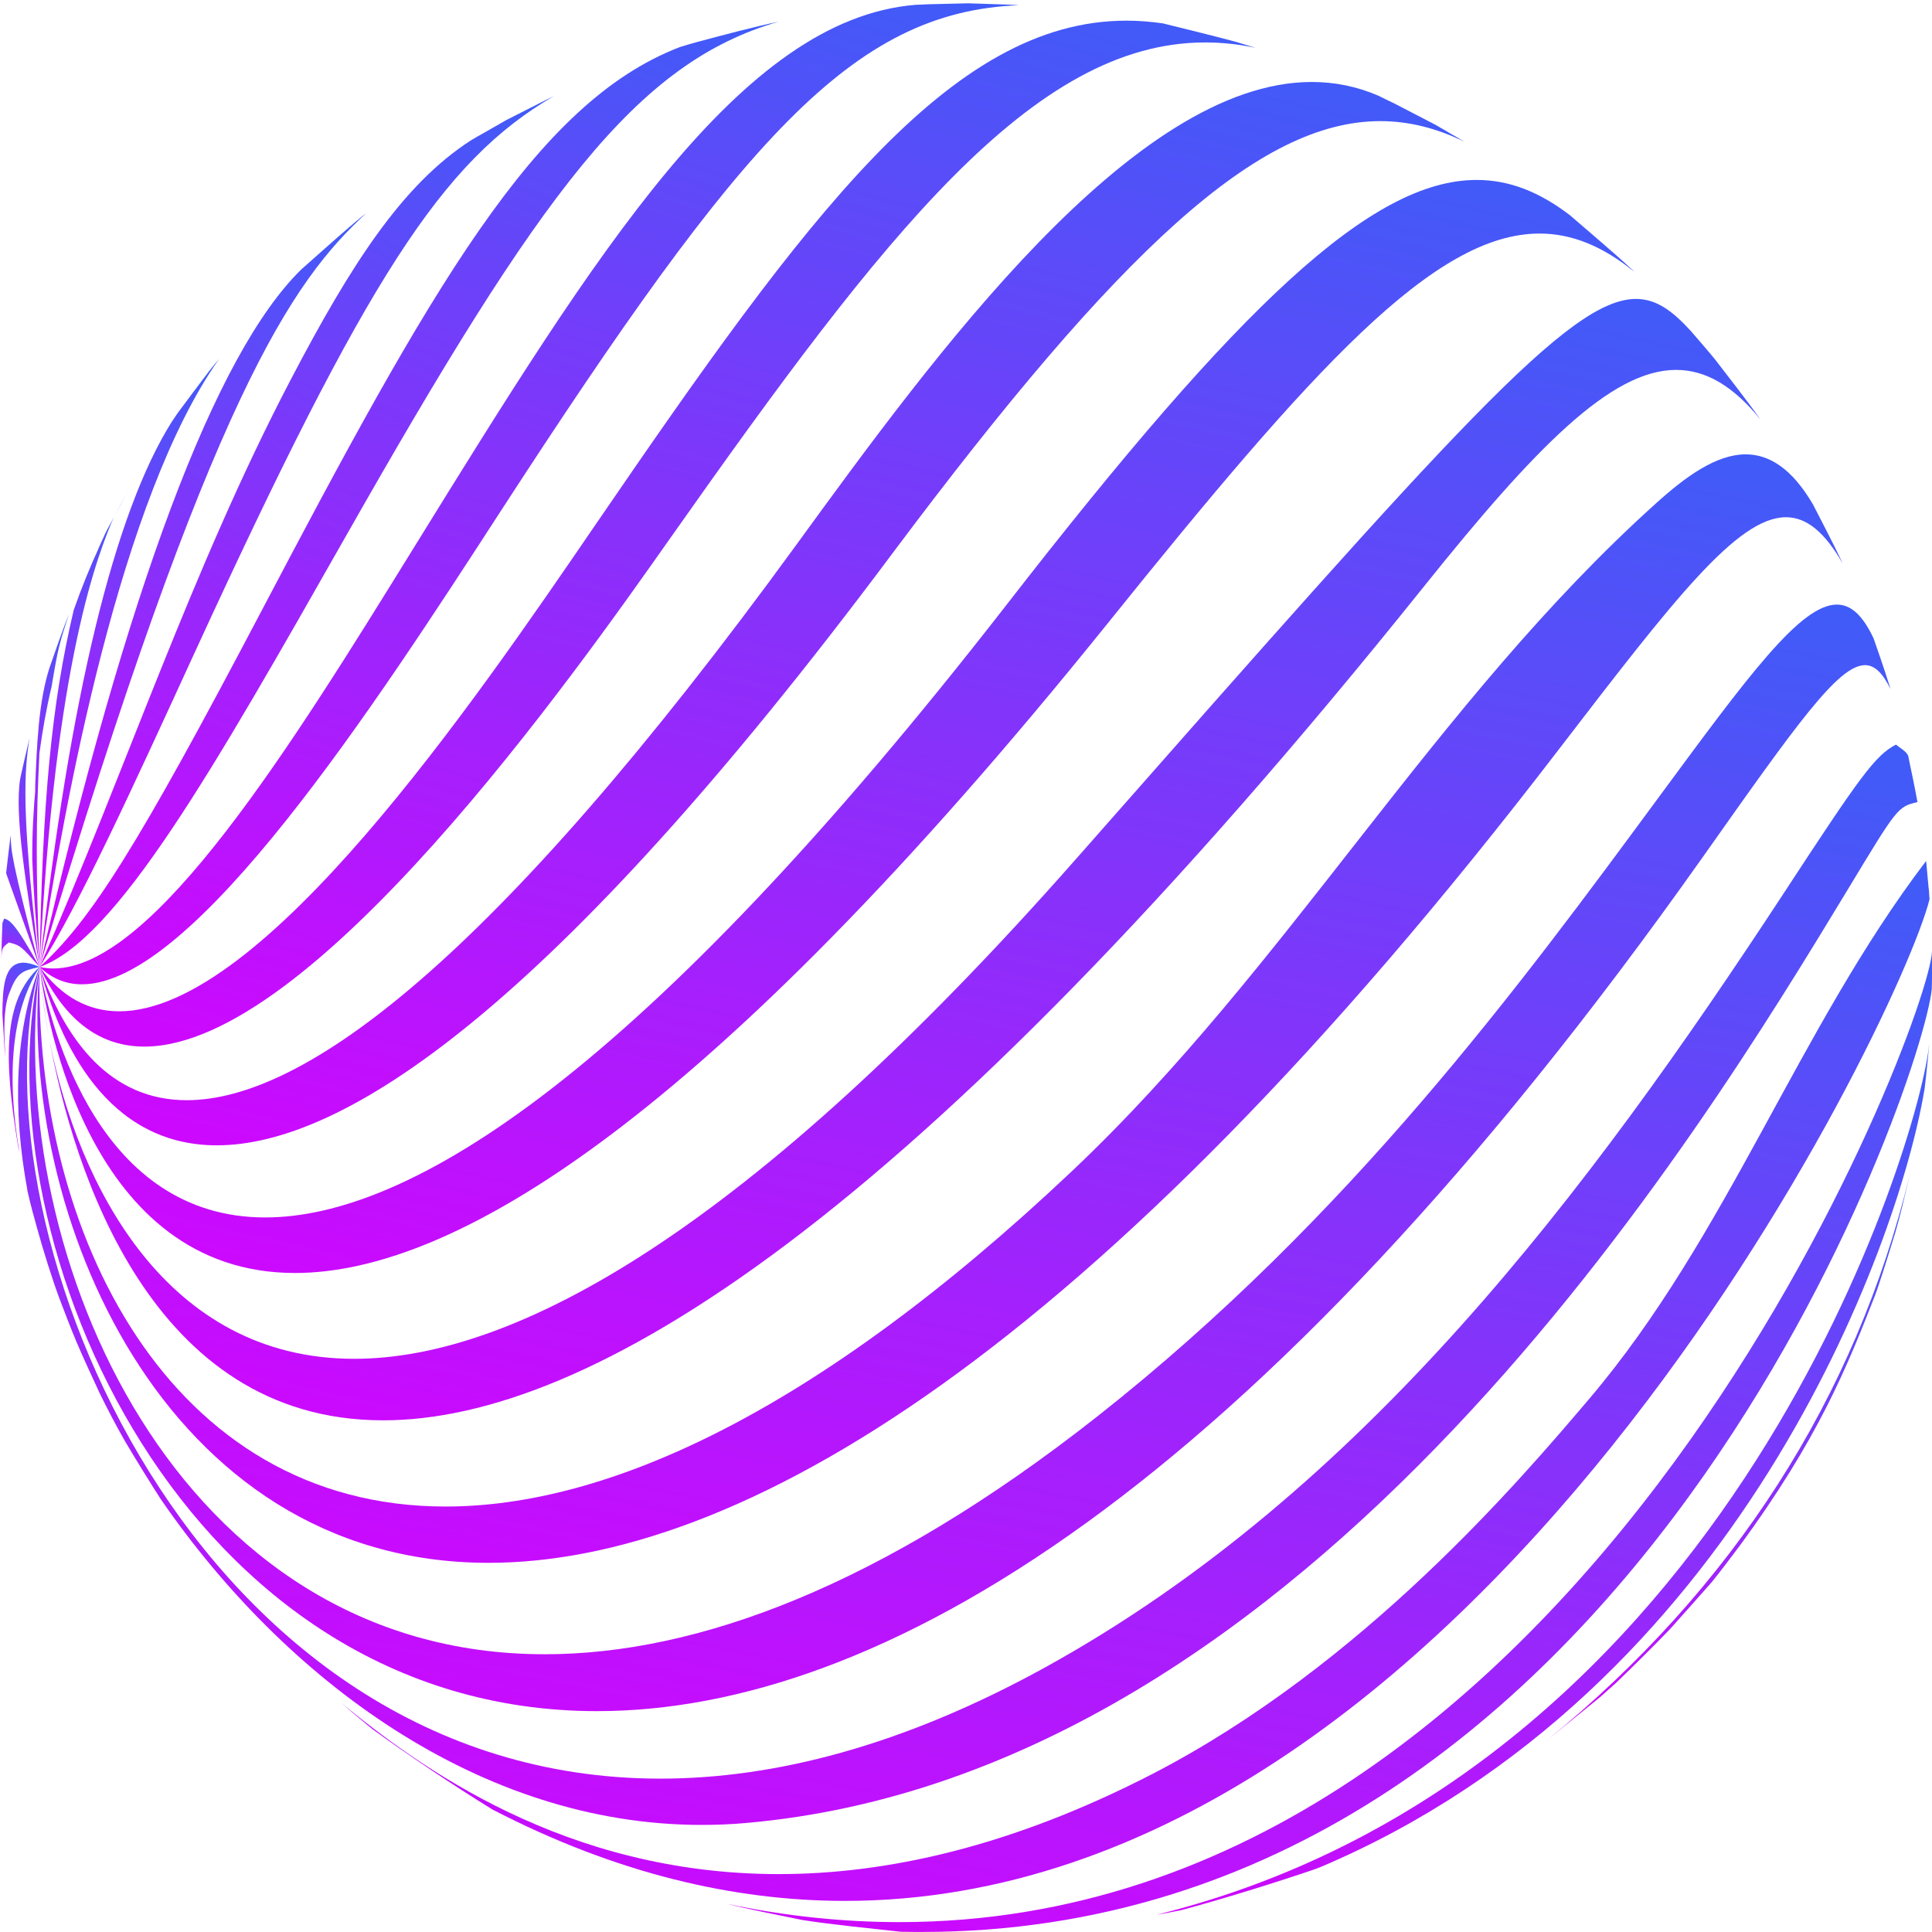
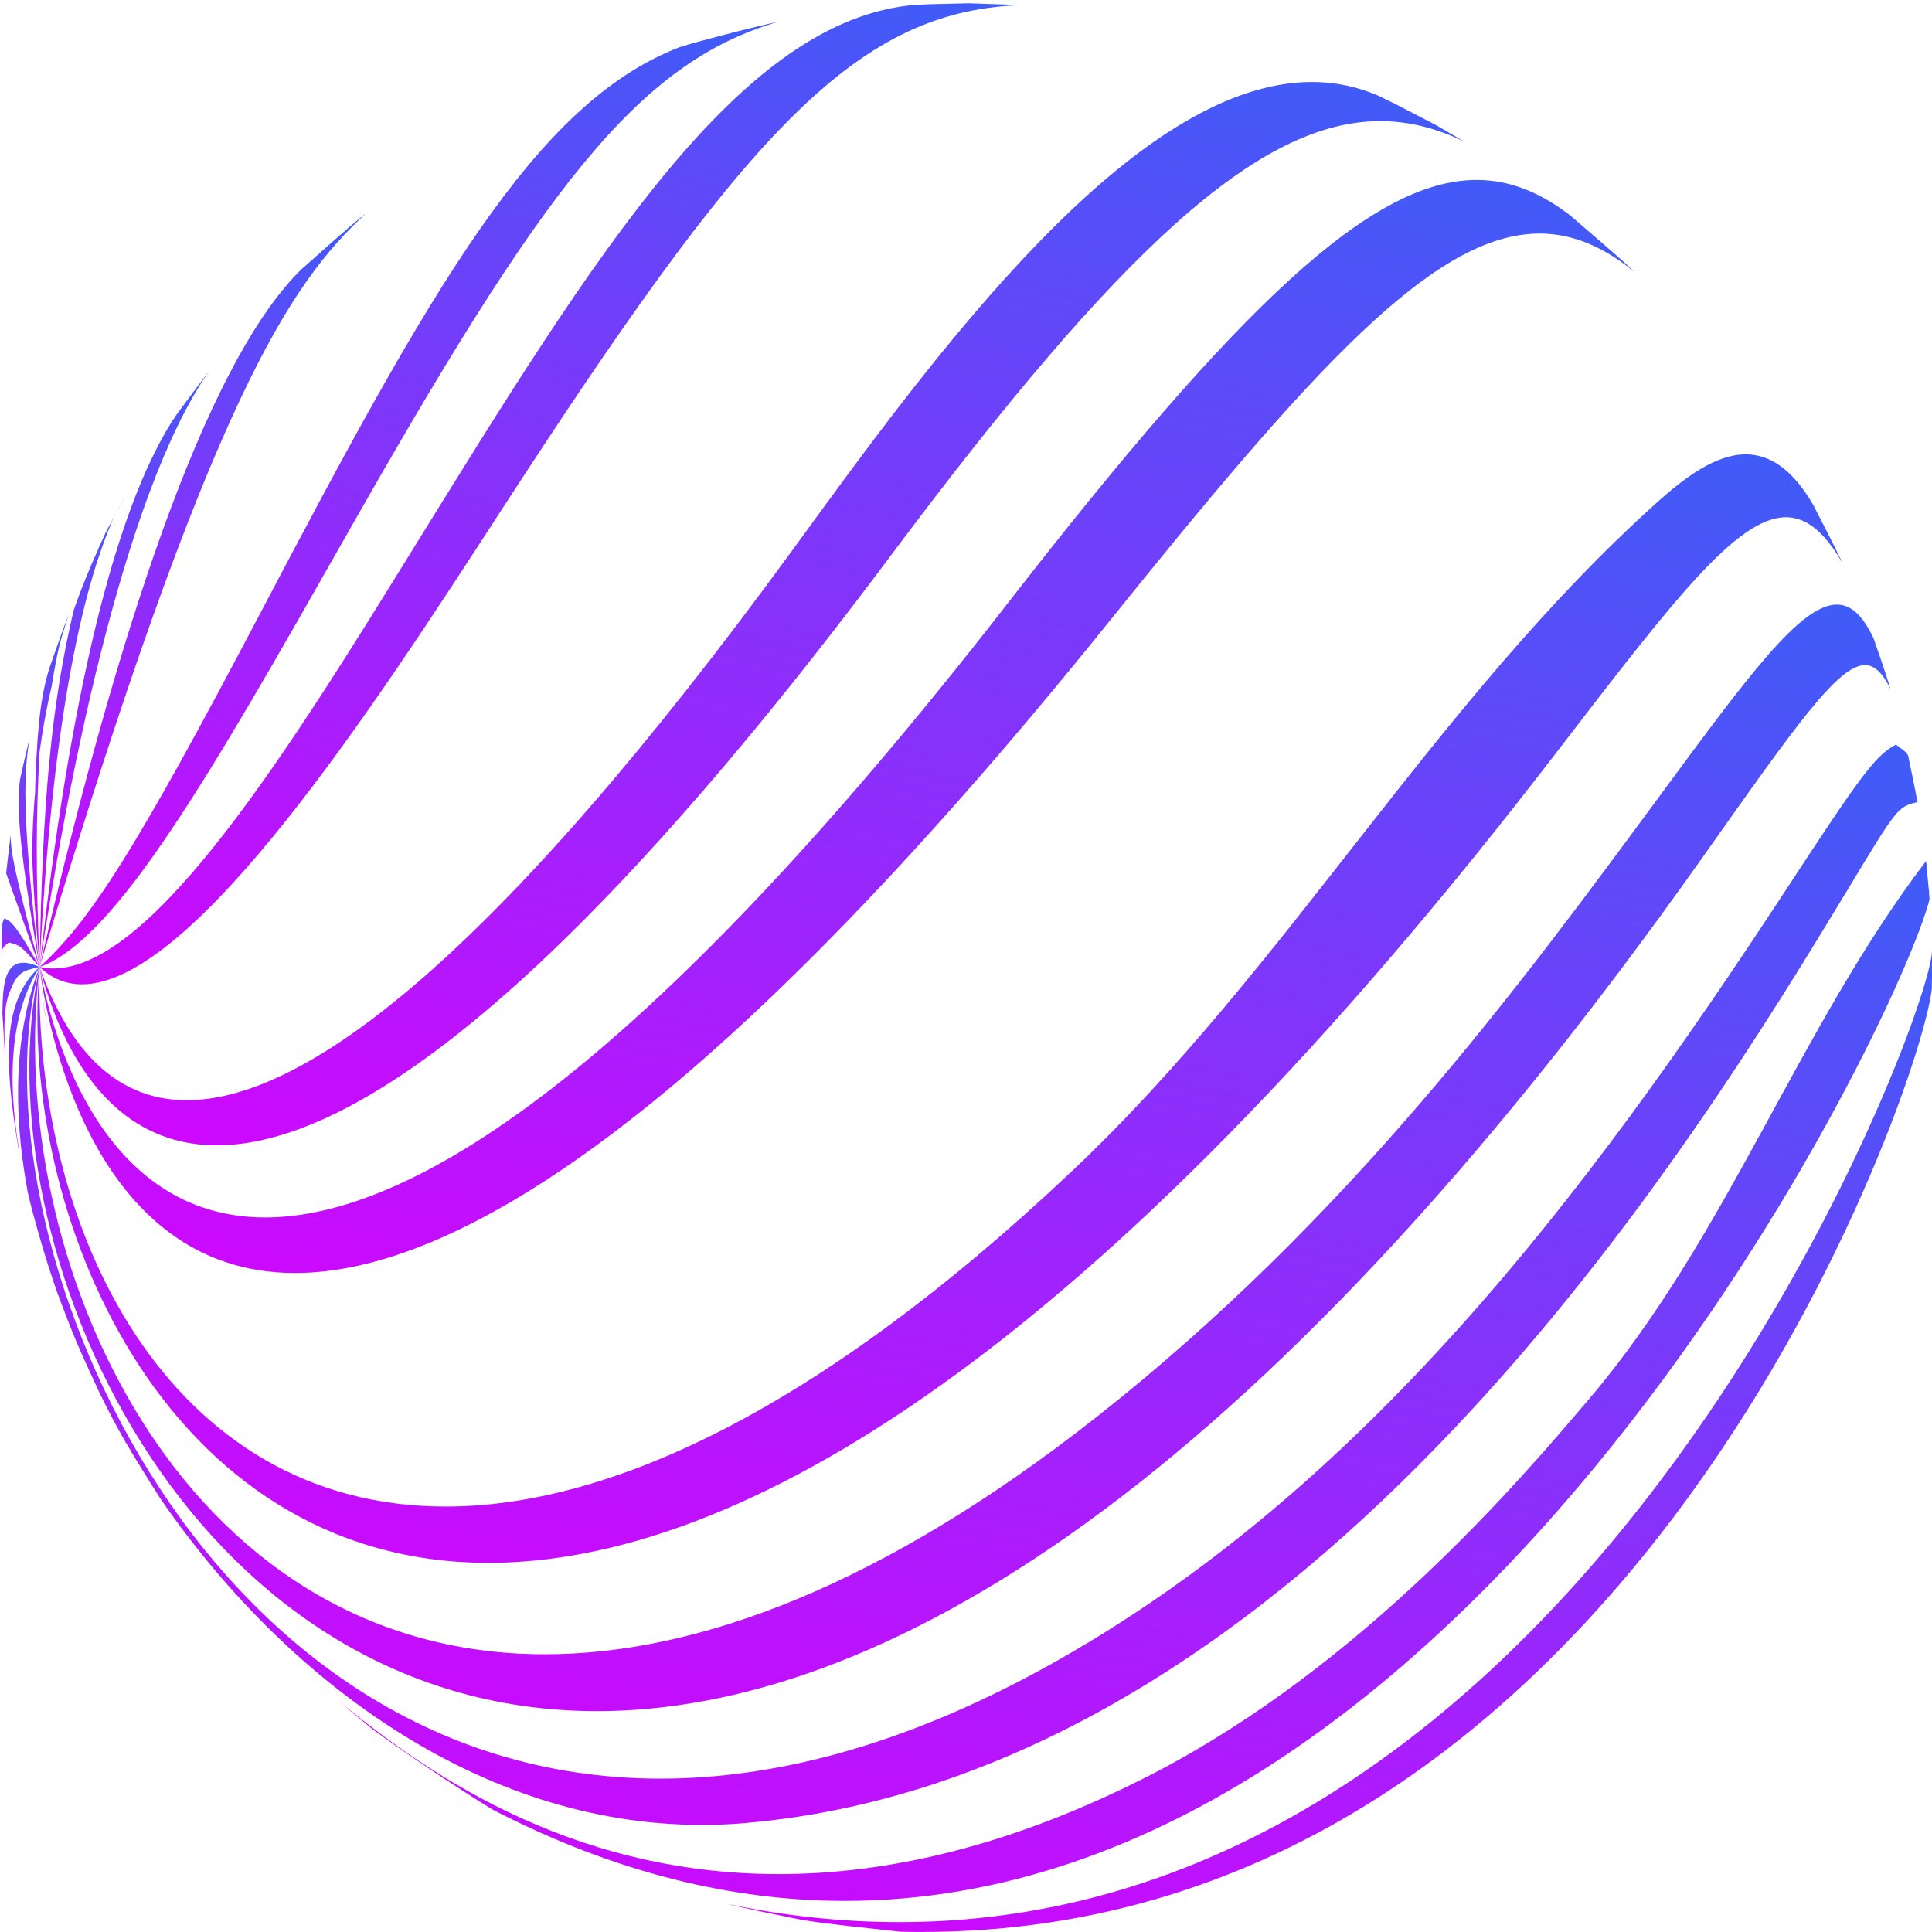
<svg xmlns="http://www.w3.org/2000/svg" width="255" height="255" viewBox="0 0 255 255" fill="none">
  <path d="M5.228 127.625C5.584 105.659 6.806 92.881 9.733 80.511C10.751 77.609 11.896 74.784 13.169 72.035C13.093 72.239 12.991 72.417 12.889 72.62L13.907 70.38C14.187 69.846 14.442 69.337 14.722 68.828C14.594 69.057 14.518 69.286 14.391 69.515C14.569 69.184 14.722 68.828 14.9 68.497L15.053 68.217L15.027 68.242L15.078 68.166C15.053 68.191 15.053 68.217 15.027 68.242C13.042 72.926 7.238 86.925 5.228 127.625ZM15.078 68.166C15.638 67.097 16.198 66.053 16.783 65.01L15.078 68.166Z" fill="url(#paint0_linear_151_4)" />
  <path d="M5.228 127.625C3.395 116.833 1.919 107.542 2.657 102.833L2.835 101.993C3.14 100.619 3.522 99.015 3.904 97.412C3.191 101.79 2.86 106.957 4.897 124.85C4.999 125.767 5.1 126.709 5.228 127.625Z" fill="url(#paint1_linear_151_4)" />
  <path d="M5.227 127.625C0.875 115.484 0.875 115.458 0.799 115.204L0.824 115.127C0.977 113.778 1.18 112.022 1.359 110.597L1.409 110.24C1.435 112.124 1.486 113.524 5.227 127.625Z" fill="url(#paint2_linear_151_4)" />
-   <path d="M204.221 229.667C228.783 209.61 244.87 184.538 252.048 155.14C251.513 157.405 250.826 160.408 250.164 162.648C249.502 164.812 248.637 167.612 247.873 169.877C247.746 170.208 247.644 170.513 247.542 170.819C243.877 180.211 240.008 189.934 229.496 204.188C228.249 205.842 227.027 207.471 225.907 208.846C223.54 211.519 221.835 213.453 220.409 215.031C217.991 217.551 215.471 220.02 213.308 222.107C212.671 222.692 211.959 223.303 211.17 224.016L204.221 229.667Z" fill="url(#paint3_linear_151_4)" />
  <path d="M5.227 127.625C2.708 124.799 2.708 124.799 1.18 124.392C0.29 125.054 0.239 125.105 0.188 126.581C0.188 125.792 0.213 124.85 0.239 124.112C0.239 124.036 0.264 123.221 0.315 121.898V121.847C0.391 121.669 0.468 121.414 0.544 121.236C1.257 121.465 1.893 121.643 5.227 127.625Z" fill="url(#paint4_linear_151_4)" />
-   <path d="M152.653 252.727C228.758 233.866 253.498 150.049 254.618 137.857V137.959L254.415 140.122C254.313 141.191 254.16 142.54 254.033 143.635L253.982 143.94C250.495 164.583 229.394 223.074 174.262 246.44C173.982 246.542 173.728 246.644 173.448 246.746C168.154 248.553 161.23 250.691 155.911 252.116C154.892 252.32 153.798 252.524 152.653 252.727Z" fill="url(#paint5_linear_151_4)" />
  <path d="M0.722 139.588L0.595 138.29C0.519 136.941 0.392 135.133 0.315 133.784C0.366 130.603 0.442 127.065 3.09 127.065C3.675 127.065 4.362 127.243 5.228 127.625C2.886 128.159 2.275 128.286 1.181 131.188C0.315 133.479 0.595 137.602 0.722 139.588Z" fill="url(#paint6_linear_151_4)" />
  <path d="M121.701 254.993C120.785 254.993 119.843 254.993 118.876 254.967C114.982 254.535 109.764 254.025 105.895 253.415C102.866 252.778 98.819 252.015 95.816 251.251H95.79C103.731 252.931 111.393 253.695 118.723 253.695C209.897 253.695 254.822 134.472 255 125.538V125.614C255 126.021 255 126.479 255 126.963C255 127.497 255 128.032 255 128.592V128.847V129.025C255 129.534 254.974 130.017 254.974 130.501C253.753 143.024 215.267 254.993 121.701 254.993Z" fill="url(#paint7_linear_151_4)" />
  <path d="M2.58 152.162C2.529 151.907 2.453 151.627 2.402 151.373C0.468 139.715 0.366 132.028 5.228 127.625C3.751 130.094 -0.092 136.584 2.58 152.162Z" fill="url(#paint8_linear_151_4)" />
  <path d="M111.52 250.895C96.834 250.895 81.256 247.255 64.992 238.83L64.788 238.703C59.952 235.725 53.69 231.525 49.109 228.19L46.563 226.078C46.08 225.645 45.571 225.212 45.062 224.78C55.269 233.154 74.537 247.357 102.79 247.357C116.942 247.357 133.334 243.793 151.991 234.197C179.938 219.791 200.835 195.127 209.77 184.614C228.02 163.106 237.259 135.948 254.211 113.651L254.262 114.007C254.338 115 254.465 116.145 254.542 117.087C254.567 117.24 254.567 117.367 254.593 117.494L254.644 118.334C254.669 118.462 254.669 118.589 254.669 118.716C250.647 134.726 194.752 250.895 111.52 250.895Z" fill="url(#paint9_linear_151_4)" />
  <path d="M92.608 240.866C63.337 240.866 37.604 221.7 21.187 197.825C19.608 195.356 17.878 192.556 16.554 190.316C15.434 188.381 14.06 185.76 13.092 183.749C12.176 181.764 10.954 179.142 10.114 177.157C9.402 175.477 8.536 173.211 7.9 171.531C6.856 168.757 5.686 164.965 4.897 162.114C4.515 160.739 4.006 158.907 3.7 157.507C3.649 157.303 3.598 157.099 3.573 156.896L3.624 157.125C1.613 146.282 1.969 136.05 5.227 127.625C-4.063 162.496 25.794 234.757 87.161 234.757C102.204 234.757 119.105 230.43 137.813 220.147C179.887 196.985 209.591 157.329 235.426 117.902C245.455 102.579 247.466 99.728 250.24 98.277C250.749 98.71 251.64 99.168 251.869 99.779L251.895 99.957C252.251 101.688 252.735 103.902 253.04 105.659L253.091 105.862C250.469 106.498 250.469 106.498 243.8 117.545C224.481 149.413 173.219 234.045 98.488 240.611C96.528 240.79 94.568 240.866 92.608 240.866Z" fill="url(#paint10_linear_151_4)" />
  <path d="M78.787 225.849C24.47 225.849 -2.688 164.201 5.227 127.625C0.519 165.906 23.401 218.365 71.915 218.34C91.921 218.34 116.305 209.431 144.889 186.905C178.055 160.765 200.708 129.966 218.933 105.226C230.768 89.165 237.641 79.798 242.451 79.798C244.31 79.798 245.862 81.224 247.288 84.252C247.593 85.143 247.898 86.009 248.204 86.9C248.637 88.198 249.095 89.521 249.451 90.692L249.527 90.947C248.509 88.885 247.466 87.79 246.168 87.79C242.63 87.79 237.132 95.579 224.787 113.065C165.226 197.341 115.72 225.849 78.787 225.849Z" fill="url(#paint11_linear_151_4)" />
  <path d="M64.457 206.275C21.314 206.25 2.3 159.772 5.228 127.625C4.413 162.699 22.332 198.843 58.807 198.843C80.06 198.843 107.626 186.549 141.453 154.605C169.986 127.65 189.356 92.703 218.627 66.384C222.522 62.872 226.543 59.97 230.412 59.97C233.492 59.97 236.495 61.803 239.295 66.588C240.441 68.828 241.968 71.729 243.062 74.046L243.215 74.376C240.848 70.253 238.455 68.268 235.732 68.268C229.267 68.268 220.816 79.289 205.723 98.939C144.049 179.396 97.266 206.275 64.457 206.275Z" fill="url(#paint12_linear_151_4)" />
-   <path d="M50.534 187.465C19.889 187.465 9.707 154.351 6.551 137.399C10.344 156.387 21.899 179.346 46.742 179.346C67.817 179.346 98.488 162.801 142.089 113.295C192.08 56.534 207.122 39.455 215.929 39.455C218.678 39.455 220.816 41.109 223.209 43.731C224.278 44.978 225.372 46.225 226.39 47.473C228.249 49.891 230.667 52.971 232.372 55.389C228.758 50.934 225.143 48.822 221.223 48.822C212.671 48.822 202.668 59.028 188.007 77.329C120.225 161.91 77.464 187.491 50.534 187.465Z" fill="url(#paint13_linear_151_4)" />
  <path d="M6.551 137.399C5.991 134.472 5.584 131.672 5.329 129.05C5.508 130.679 5.864 133.657 6.551 137.399Z" fill="url(#paint14_linear_151_4)" />
  <path d="M5.329 129.05C5.253 128.21 5.228 127.727 5.228 127.625C5.253 128.083 5.304 128.567 5.329 129.05Z" fill="url(#paint15_linear_151_4)" />
  <path d="M38.928 168.019C11.667 168.019 6.042 134.141 5.228 127.625C6.755 136.101 13.143 160.688 35.008 160.688C53.869 160.688 84.234 142.387 132.952 79.696C163.674 40.142 181.058 23.75 194.905 23.75C199.232 23.75 203.203 25.354 207.148 28.357L207.301 28.484C209.77 30.622 212.977 33.32 215.42 35.586L215.7 35.866C211.551 32.506 207.479 30.826 203.203 30.826C189.305 30.826 173.372 48.49 146.187 82.292C92.939 148.445 59.672 168.019 38.928 168.019Z" fill="url(#paint16_linear_151_4)" />
  <path d="M28.619 151.169C14.06 151.169 7.824 137.628 5.228 127.625C8.715 137.551 14.645 145.213 24.648 145.213C39.971 145.213 64.839 127.243 105.106 71.907C123.254 46.963 149.547 10.82 173.142 10.82C176.146 10.82 179.098 11.405 181.975 12.652C182.636 12.983 183.349 13.34 184.062 13.671L189.56 16.521C189.967 16.776 190.374 17.005 190.832 17.259L191.418 17.616C192.054 17.972 192.665 18.328 193.301 18.71C189.636 16.929 185.971 15.987 182.178 15.987C166.194 15.987 147.918 32.735 117.705 73.155C72.577 133.606 45.189 151.169 28.619 151.169Z" fill="url(#paint17_linear_151_4)" />
-   <path d="M19.049 138.137C13.5 138.137 8.715 135.057 5.228 127.625C8.206 131.697 11.794 133.479 15.74 133.479C34.651 133.479 62.446 92.881 78.66 69.159C106.506 28.485 125.367 2.726 148.682 2.726C150.26 2.726 151.838 2.853 153.467 3.082C156.318 3.795 159.932 4.66 163.139 5.526C163.979 5.78 164.845 6.035 165.736 6.315C163.47 5.831 161.256 5.602 159.067 5.602C136.363 5.602 116.764 30.877 88.689 70.711C75.631 89.267 41.193 138.137 19.049 138.137Z" fill="url(#paint18_linear_151_4)" />
  <path d="M10.827 129.916C8.766 129.916 6.882 129.203 5.228 127.625C5.813 127.752 6.424 127.828 7.035 127.828C20.296 127.803 38.52 98.328 54.683 72.188C78.736 33.295 97.75 2.548 120.811 0.639C121.421 0.613 122.007 0.588 122.592 0.562L127.81 0.435L133.181 0.613C133.614 0.639 134.046 0.664 134.479 0.69C112.487 1.555 98.004 18.278 66.061 67.504C49.542 92.983 25.59 129.916 10.827 129.916Z" fill="url(#paint19_linear_151_4)" />
  <path d="M5.228 127.625C12.049 121.465 18.285 111.462 34.244 81.147C56.796 38.284 70.566 13.569 89.732 6.213C90.445 5.984 91.158 5.78 91.896 5.577C95.383 4.635 99.532 3.54 102.79 2.853C83.929 8.3 71.431 25.354 45.698 70.686C28.084 101.688 15.358 124.087 5.228 127.625Z" fill="url(#paint20_linear_151_4)" />
-   <path d="M5.228 127.625C16.529 101.866 25.31 75.064 38.393 50.069C46.309 34.95 53.08 24.387 62.141 18.532C62.701 18.201 63.261 17.87 63.821 17.565L66.85 15.834L71.966 13.238C72.348 13.06 72.73 12.882 73.111 12.678C58.323 21.281 48.473 36.579 25.692 86.136C17.114 104.844 10.344 119.581 5.228 127.625Z" fill="url(#paint21_linear_151_4)" />
  <path d="M5.228 127.625C16.783 77.635 28.415 46.658 39.768 35.56C41.676 33.88 44.018 31.768 46.207 29.884C46.436 29.706 46.665 29.503 46.895 29.299C47.098 29.146 47.276 28.994 47.454 28.841C47.76 28.586 48.014 28.383 48.32 28.154C38.622 37.113 27.957 51.774 5.228 127.625Z" fill="url(#paint22_linear_151_4)" />
-   <path d="M5.228 127.625C9.224 91.863 15.103 67.682 22.688 55.643C22.943 55.287 23.172 54.93 23.427 54.548C24.725 52.818 26.201 50.807 27.626 48.949C28.059 48.414 28.466 47.905 28.924 47.371C15.969 65.621 8.536 105.404 5.228 127.625Z" fill="url(#paint23_linear_151_4)" />
+   <path d="M5.228 127.625C9.224 91.863 15.103 67.682 22.688 55.643C22.943 55.287 23.172 54.93 23.427 54.548C24.725 52.818 26.201 50.807 27.626 48.949C15.969 65.621 8.536 105.404 5.228 127.625Z" fill="url(#paint23_linear_151_4)" />
  <path d="M5.227 127.625C4.566 119.327 4.489 118.64 4.26 113.498C4.235 110.164 4.413 106.855 4.718 103.597C4.693 103.902 4.642 104.182 4.617 104.488C4.871 98.124 5.075 92.652 6.576 87.994L6.602 87.943C7.289 85.958 8.205 83.336 8.969 81.376L9.096 81.045C7.849 84.914 7.646 85.551 6.806 90.641C6.118 93.517 5.609 96.445 5.202 99.397C4.769 108.459 4.693 114.415 5.227 127.625Z" fill="url(#paint24_linear_151_4)" />
  <defs>
    <linearGradient id="paint0_linear_151_4" x1="13.617" y1="53.816" x2="-26.385" y2="75.942" gradientUnits="userSpaceOnUse">
      <stop stop-color="#3462F7" />
      <stop offset="1" stop-color="#DB00FF" />
    </linearGradient>
    <linearGradient id="paint1_linear_151_4" x1="4.47" y1="92.011" x2="-7.155" y2="95.199" gradientUnits="userSpaceOnUse">
      <stop stop-color="#3462F7" />
      <stop offset="1" stop-color="#DB00FF" />
    </linearGradient>
    <linearGradient id="paint2_linear_151_4" x1="4.014" y1="107.132" x2="-8.634" y2="116.79" gradientUnits="userSpaceOnUse">
      <stop stop-color="#3462F7" />
      <stop offset="1" stop-color="#DB00FF" />
    </linearGradient>
    <linearGradient id="paint3_linear_151_4" x1="238.944" y1="141.816" x2="192.934" y2="230.309" gradientUnits="userSpaceOnUse">
      <stop stop-color="#3462F7" />
      <stop offset="1" stop-color="#DB00FF" />
    </linearGradient>
    <linearGradient id="paint4_linear_151_4" x1="3.847" y1="120.094" x2="0.389" y2="128.268" gradientUnits="userSpaceOnUse">
      <stop stop-color="#3462F7" />
      <stop offset="1" stop-color="#DB00FF" />
    </linearGradient>
    <linearGradient id="paint5_linear_151_4" x1="226.682" y1="117.322" x2="169.616" y2="269.138" gradientUnits="userSpaceOnUse">
      <stop stop-color="#3462F7" />
      <stop offset="1" stop-color="#DB00FF" />
    </linearGradient>
    <linearGradient id="paint6_linear_151_4" x1="3.882" y1="124.826" x2="-5.441" y2="135.786" gradientUnits="userSpaceOnUse">
      <stop stop-color="#3462F7" />
      <stop offset="1" stop-color="#DB00FF" />
    </linearGradient>
    <linearGradient id="paint7_linear_151_4" x1="211.38" y1="102.395" x2="162.036" y2="284.274" gradientUnits="userSpaceOnUse">
      <stop stop-color="#3462F7" />
      <stop offset="1" stop-color="#DB00FF" />
    </linearGradient>
    <linearGradient id="paint8_linear_151_4" x1="4.113" y1="123.238" x2="-10.633" y2="130.564" gradientUnits="userSpaceOnUse">
      <stop stop-color="#3462F7" />
      <stop offset="1" stop-color="#DB00FF" />
    </linearGradient>
    <linearGradient id="paint9_linear_151_4" x1="197.242" y1="89.116" x2="154.076" y2="286.7" gradientUnits="userSpaceOnUse">
      <stop stop-color="#3462F7" />
      <stop offset="1" stop-color="#DB00FF" />
    </linearGradient>
    <linearGradient id="paint10_linear_151_4" x1="184.403" y1="72.787" x2="145.007" y2="280.388" gradientUnits="userSpaceOnUse">
      <stop stop-color="#3462F7" />
      <stop offset="1" stop-color="#DB00FF" />
    </linearGradient>
    <linearGradient id="paint11_linear_151_4" x1="182.225" y1="53.689" x2="140.178" y2="265.646" gradientUnits="userSpaceOnUse">
      <stop stop-color="#3462F7" />
      <stop offset="1" stop-color="#DB00FF" />
    </linearGradient>
    <linearGradient id="paint12_linear_151_4" x1="177.933" y1="33.815" x2="134.543" y2="245.608" gradientUnits="userSpaceOnUse">
      <stop stop-color="#3462F7" />
      <stop offset="1" stop-color="#DB00FF" />
    </linearGradient>
    <linearGradient id="paint13_linear_151_4" x1="170.503" y1="12.995" x2="123.907" y2="226.06" gradientUnits="userSpaceOnUse">
      <stop stop-color="#3462F7" />
      <stop offset="1" stop-color="#DB00FF" />
    </linearGradient>
    <linearGradient id="paint14_linear_151_4" x1="6.216" y1="127.558" x2="1.584" y2="129.589" gradientUnits="userSpaceOnUse">
      <stop stop-color="#3462F7" />
      <stop offset="1" stop-color="#DB00FF" />
    </linearGradient>
    <linearGradient id="paint15_linear_151_4" x1="5.301" y1="127.37" x2="4.861" y2="127.464" gradientUnits="userSpaceOnUse">
      <stop stop-color="#3462F7" />
      <stop offset="1" stop-color="#DB00FF" />
    </linearGradient>
    <linearGradient id="paint16_linear_151_4" x1="158.036" y1="-2.041" x2="110.741" y2="204.753" gradientUnits="userSpaceOnUse">
      <stop stop-color="#3462F7" />
      <stop offset="1" stop-color="#DB00FF" />
    </linearGradient>
    <linearGradient id="paint17_linear_151_4" x1="141.774" y1="-14.27" x2="92.14" y2="185.07" gradientUnits="userSpaceOnUse">
      <stop stop-color="#3462F7" />
      <stop offset="1" stop-color="#DB00FF" />
    </linearGradient>
    <linearGradient id="paint18_linear_151_4" x1="121.76" y1="-21.482" x2="68.487" y2="167.773" gradientUnits="userSpaceOnUse">
      <stop stop-color="#3462F7" />
      <stop offset="1" stop-color="#DB00FF" />
    </linearGradient>
    <linearGradient id="paint19_linear_151_4" x1="99.067" y1="-22.712" x2="40.347" y2="152.965" gradientUnits="userSpaceOnUse">
      <stop stop-color="#3462F7" />
      <stop offset="1" stop-color="#DB00FF" />
    </linearGradient>
    <linearGradient id="paint20_linear_151_4" x1="76.06" y1="-19.452" x2="8.122" y2="139.759" gradientUnits="userSpaceOnUse">
      <stop stop-color="#3462F7" />
      <stop offset="1" stop-color="#DB00FF" />
    </linearGradient>
    <linearGradient id="paint21_linear_151_4" x1="54.513" y1="-7.871" x2="-19.742" y2="123.559" gradientUnits="userSpaceOnUse">
      <stop stop-color="#3462F7" />
      <stop offset="1" stop-color="#DB00FF" />
    </linearGradient>
    <linearGradient id="paint22_linear_151_4" x1="36.514" y1="10.371" x2="-36.019" y2="104.546" gradientUnits="userSpaceOnUse">
      <stop stop-color="#3462F7" />
      <stop offset="1" stop-color="#DB00FF" />
    </linearGradient>
    <linearGradient id="paint23_linear_151_4" x1="22.432" y1="33.024" x2="-37.645" y2="86.189" gradientUnits="userSpaceOnUse">
      <stop stop-color="#3462F7" />
      <stop offset="1" stop-color="#DB00FF" />
    </linearGradient>
    <linearGradient id="paint24_linear_151_4" x1="7.771" y1="72.718" x2="-12.17" y2="78.927" gradientUnits="userSpaceOnUse">
      <stop stop-color="#3462F7" />
      <stop offset="1" stop-color="#DB00FF" />
    </linearGradient>
  </defs>
</svg>